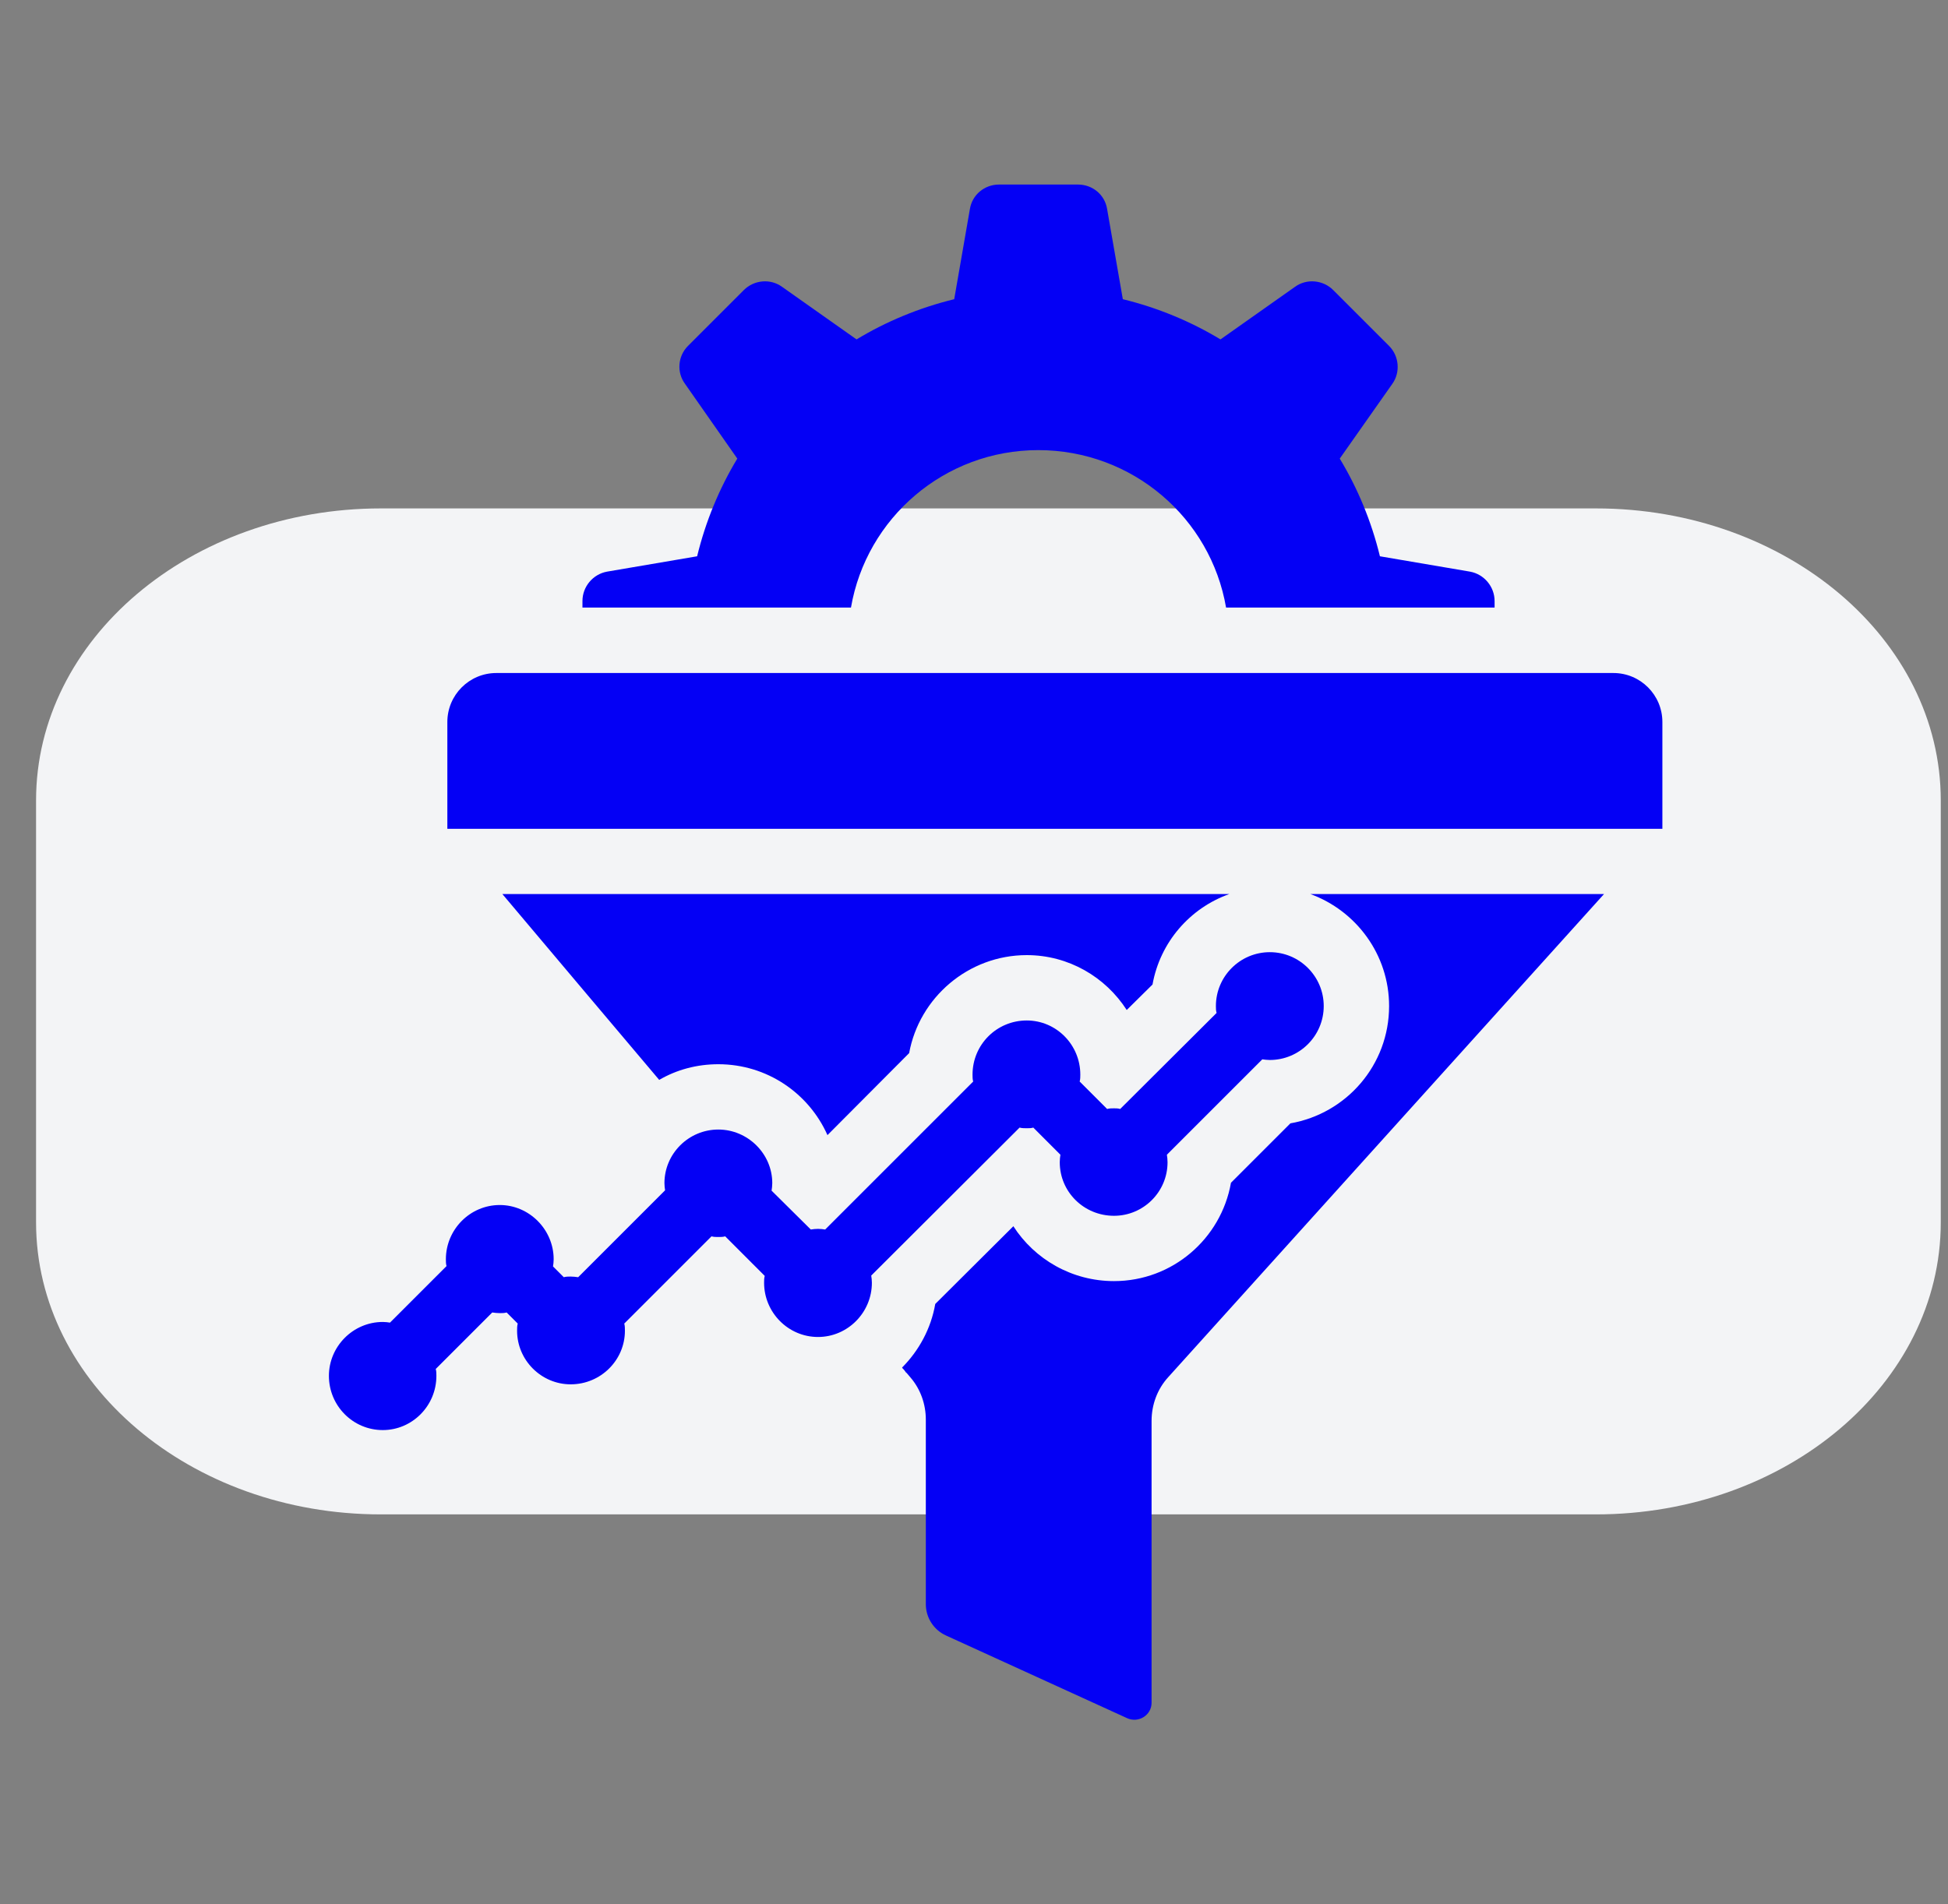
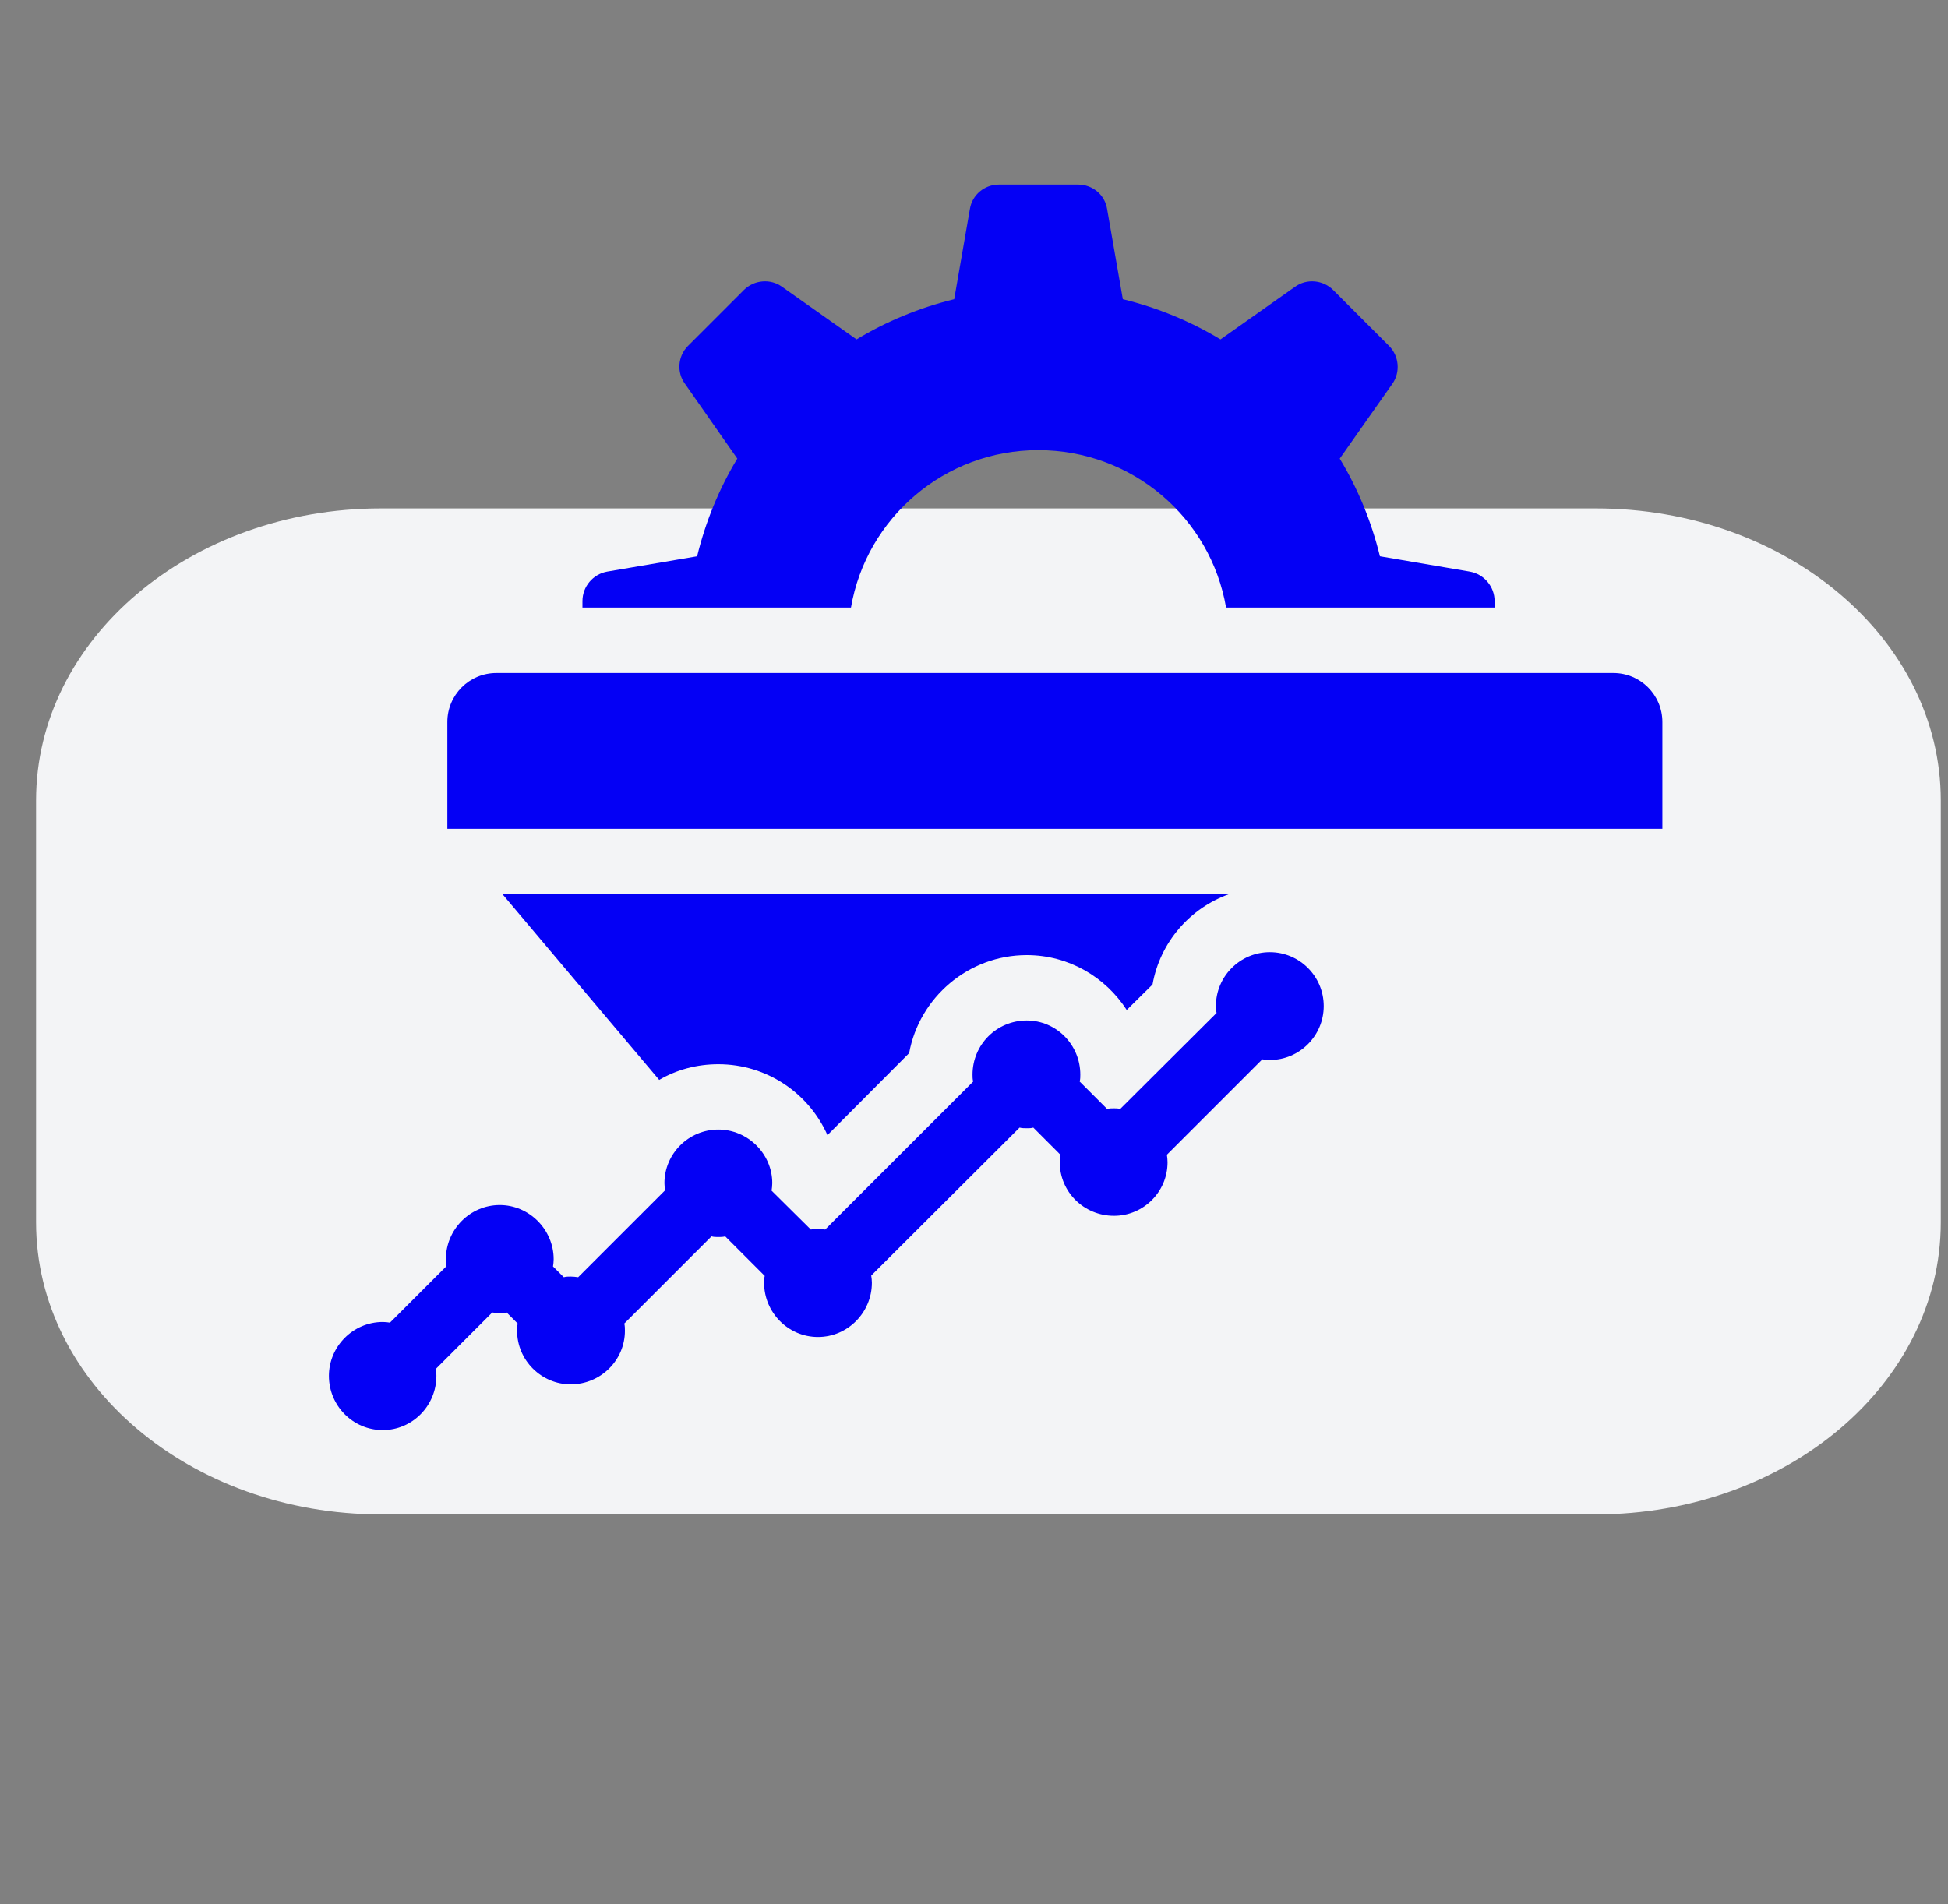
<svg xmlns="http://www.w3.org/2000/svg" width="45" height="44" viewBox="0 0 45 44" fill="none">
  <rect x="0" y="0" width="45" height="44" fill="#808080" stroke="none" />
  <g clip-path="url(#clip0_703_1652)">
-     <path d="M0.833 18.494C0.833 14.768 4.4 11.747 8.799 11.747H36.867C41.267 11.747 44.833 14.768 44.833 18.494V28.242C44.833 31.969 41.267 34.99 36.867 34.99H8.799C4.4 34.99 0.833 31.969 0.833 28.242V18.494Z" fill="#F3F4F6" />
+     <path d="M0.833 18.494C0.833 14.768 4.4 11.747 8.799 11.747H36.867C41.267 11.747 44.833 14.768 44.833 18.494V28.242C44.833 31.969 41.267 34.99 36.867 34.99H8.799C4.4 34.99 0.833 31.969 0.833 28.242Z" fill="#F3F4F6" />
    <path d="M21.002 24.332L19.115 26.227C18.685 25.261 17.719 24.589 16.594 24.589C16.096 24.589 15.628 24.717 15.228 24.951C14.209 23.744 13.009 22.325 11.605 20.657H28.398C27.485 20.981 26.798 21.774 26.624 22.747L26.028 23.336C25.538 22.574 24.685 22.068 23.719 22.068C22.368 22.068 21.236 23.049 21.002 24.332Z" fill="#0400F5" />
-     <path d="M37.054 20.657L26.987 31.819C26.738 32.091 26.602 32.453 26.602 32.83V39.343C26.602 39.63 26.3 39.819 26.036 39.698L21.855 37.789C21.568 37.66 21.387 37.374 21.387 37.064V32.8C21.387 32.445 21.266 32.098 21.032 31.826L20.949 31.728C20.941 31.721 20.941 31.721 20.934 31.713C20.926 31.713 20.919 31.698 20.904 31.676C20.881 31.645 20.858 31.623 20.843 31.608V31.6H20.836C21.228 31.208 21.507 30.695 21.605 30.128L23.409 28.332C23.9 29.095 24.76 29.6 25.734 29.6C27.085 29.6 28.209 28.619 28.436 27.328L29.809 25.955C31.107 25.728 32.089 24.604 32.089 23.245C32.089 22.053 31.326 21.042 30.27 20.657H37.054Z" fill="#0400F5" />
    <path d="M10.334 16.682V19.15H38.402V16.682C38.402 16.057 37.895 15.55 37.27 15.55H11.466C10.841 15.55 10.334 16.057 10.334 16.682Z" fill="#0400F5" />
    <path d="M34.526 13.887V14.038H28.323C27.968 11.97 26.164 10.4 23.983 10.4C21.817 10.4 20.013 11.97 19.658 14.038H13.455V13.887C13.455 13.555 13.696 13.268 14.021 13.208L16.104 12.853C16.3 12.046 16.617 11.283 17.032 10.596L15.824 8.868C15.628 8.604 15.658 8.227 15.892 7.993L17.183 6.702C17.417 6.468 17.794 6.43 18.066 6.627L19.787 7.842C20.473 7.427 21.236 7.11 22.043 6.913L22.405 4.83C22.458 4.498 22.745 4.264 23.077 4.264H24.904C25.236 4.264 25.523 4.498 25.575 4.83L25.938 6.913C26.745 7.11 27.507 7.427 28.194 7.842L29.915 6.627C30.187 6.43 30.564 6.468 30.798 6.702L32.089 7.993C32.322 8.227 32.353 8.604 32.164 8.868L30.949 10.596C31.364 11.283 31.681 12.046 31.877 12.853L33.96 13.208C34.285 13.268 34.526 13.555 34.526 13.887Z" fill="#0400F5" />
    <path d="M30.579 23.245C30.579 23.932 30.021 24.491 29.334 24.491C29.273 24.491 29.213 24.483 29.16 24.476L26.956 26.68C26.964 26.732 26.971 26.793 26.971 26.853C26.971 27.54 26.413 28.091 25.734 28.091C25.04 28.091 24.481 27.54 24.481 26.853C24.481 26.793 24.488 26.732 24.496 26.68L23.87 26.053C23.824 26.068 23.771 26.068 23.719 26.068C23.666 26.068 23.605 26.068 23.553 26.053L20.126 29.472C20.134 29.525 20.141 29.578 20.141 29.638C20.141 30.325 19.583 30.891 18.896 30.891C18.209 30.891 17.651 30.325 17.651 29.638C17.651 29.585 17.651 29.532 17.666 29.48L16.753 28.566C16.7 28.581 16.647 28.581 16.594 28.581C16.541 28.581 16.488 28.581 16.436 28.566L14.421 30.581C14.436 30.634 14.436 30.695 14.436 30.747C14.436 31.427 13.877 31.985 13.183 31.985C12.504 31.985 11.945 31.427 11.945 30.747C11.945 30.695 11.945 30.634 11.96 30.581L11.704 30.325C11.651 30.34 11.598 30.34 11.545 30.34C11.485 30.34 11.424 30.332 11.371 30.325L10.066 31.63C10.081 31.683 10.081 31.736 10.081 31.789C10.081 32.483 9.522 33.042 8.843 33.042C8.156 33.042 7.598 32.483 7.598 31.789C7.598 31.11 8.156 30.544 8.843 30.544C8.904 30.544 8.956 30.551 9.009 30.559L10.315 29.253C10.3 29.2 10.3 29.147 10.3 29.095C10.3 28.408 10.858 27.842 11.545 27.842C12.224 27.842 12.79 28.408 12.79 29.095C12.79 29.155 12.783 29.208 12.775 29.261L13.024 29.51C13.077 29.495 13.13 29.495 13.183 29.495C13.243 29.495 13.296 29.502 13.356 29.51L15.364 27.502C15.356 27.449 15.349 27.396 15.349 27.336C15.349 26.657 15.907 26.098 16.594 26.098C17.273 26.098 17.84 26.657 17.84 27.336C17.84 27.396 17.832 27.457 17.824 27.51L18.73 28.408C18.783 28.4 18.836 28.393 18.896 28.393C18.956 28.393 19.009 28.4 19.062 28.408L22.481 24.989C22.466 24.936 22.466 24.883 22.466 24.83C22.466 24.136 23.024 23.578 23.719 23.578C24.398 23.578 24.956 24.136 24.956 24.83C24.956 24.883 24.956 24.936 24.941 24.989L25.575 25.623C25.628 25.608 25.681 25.608 25.734 25.608C25.779 25.608 25.832 25.608 25.877 25.623L28.104 23.404C28.088 23.351 28.088 23.298 28.088 23.245C28.088 22.559 28.647 22 29.334 22C30.021 22 30.579 22.559 30.579 23.245Z" fill="#0400F5" />
  </g>
  <defs>
    <clipPath id="clip0_703_1652">
      <rect width="44" height="44" fill="white" transform="translate(0.833)" />
    </clipPath>
  </defs>
</svg>